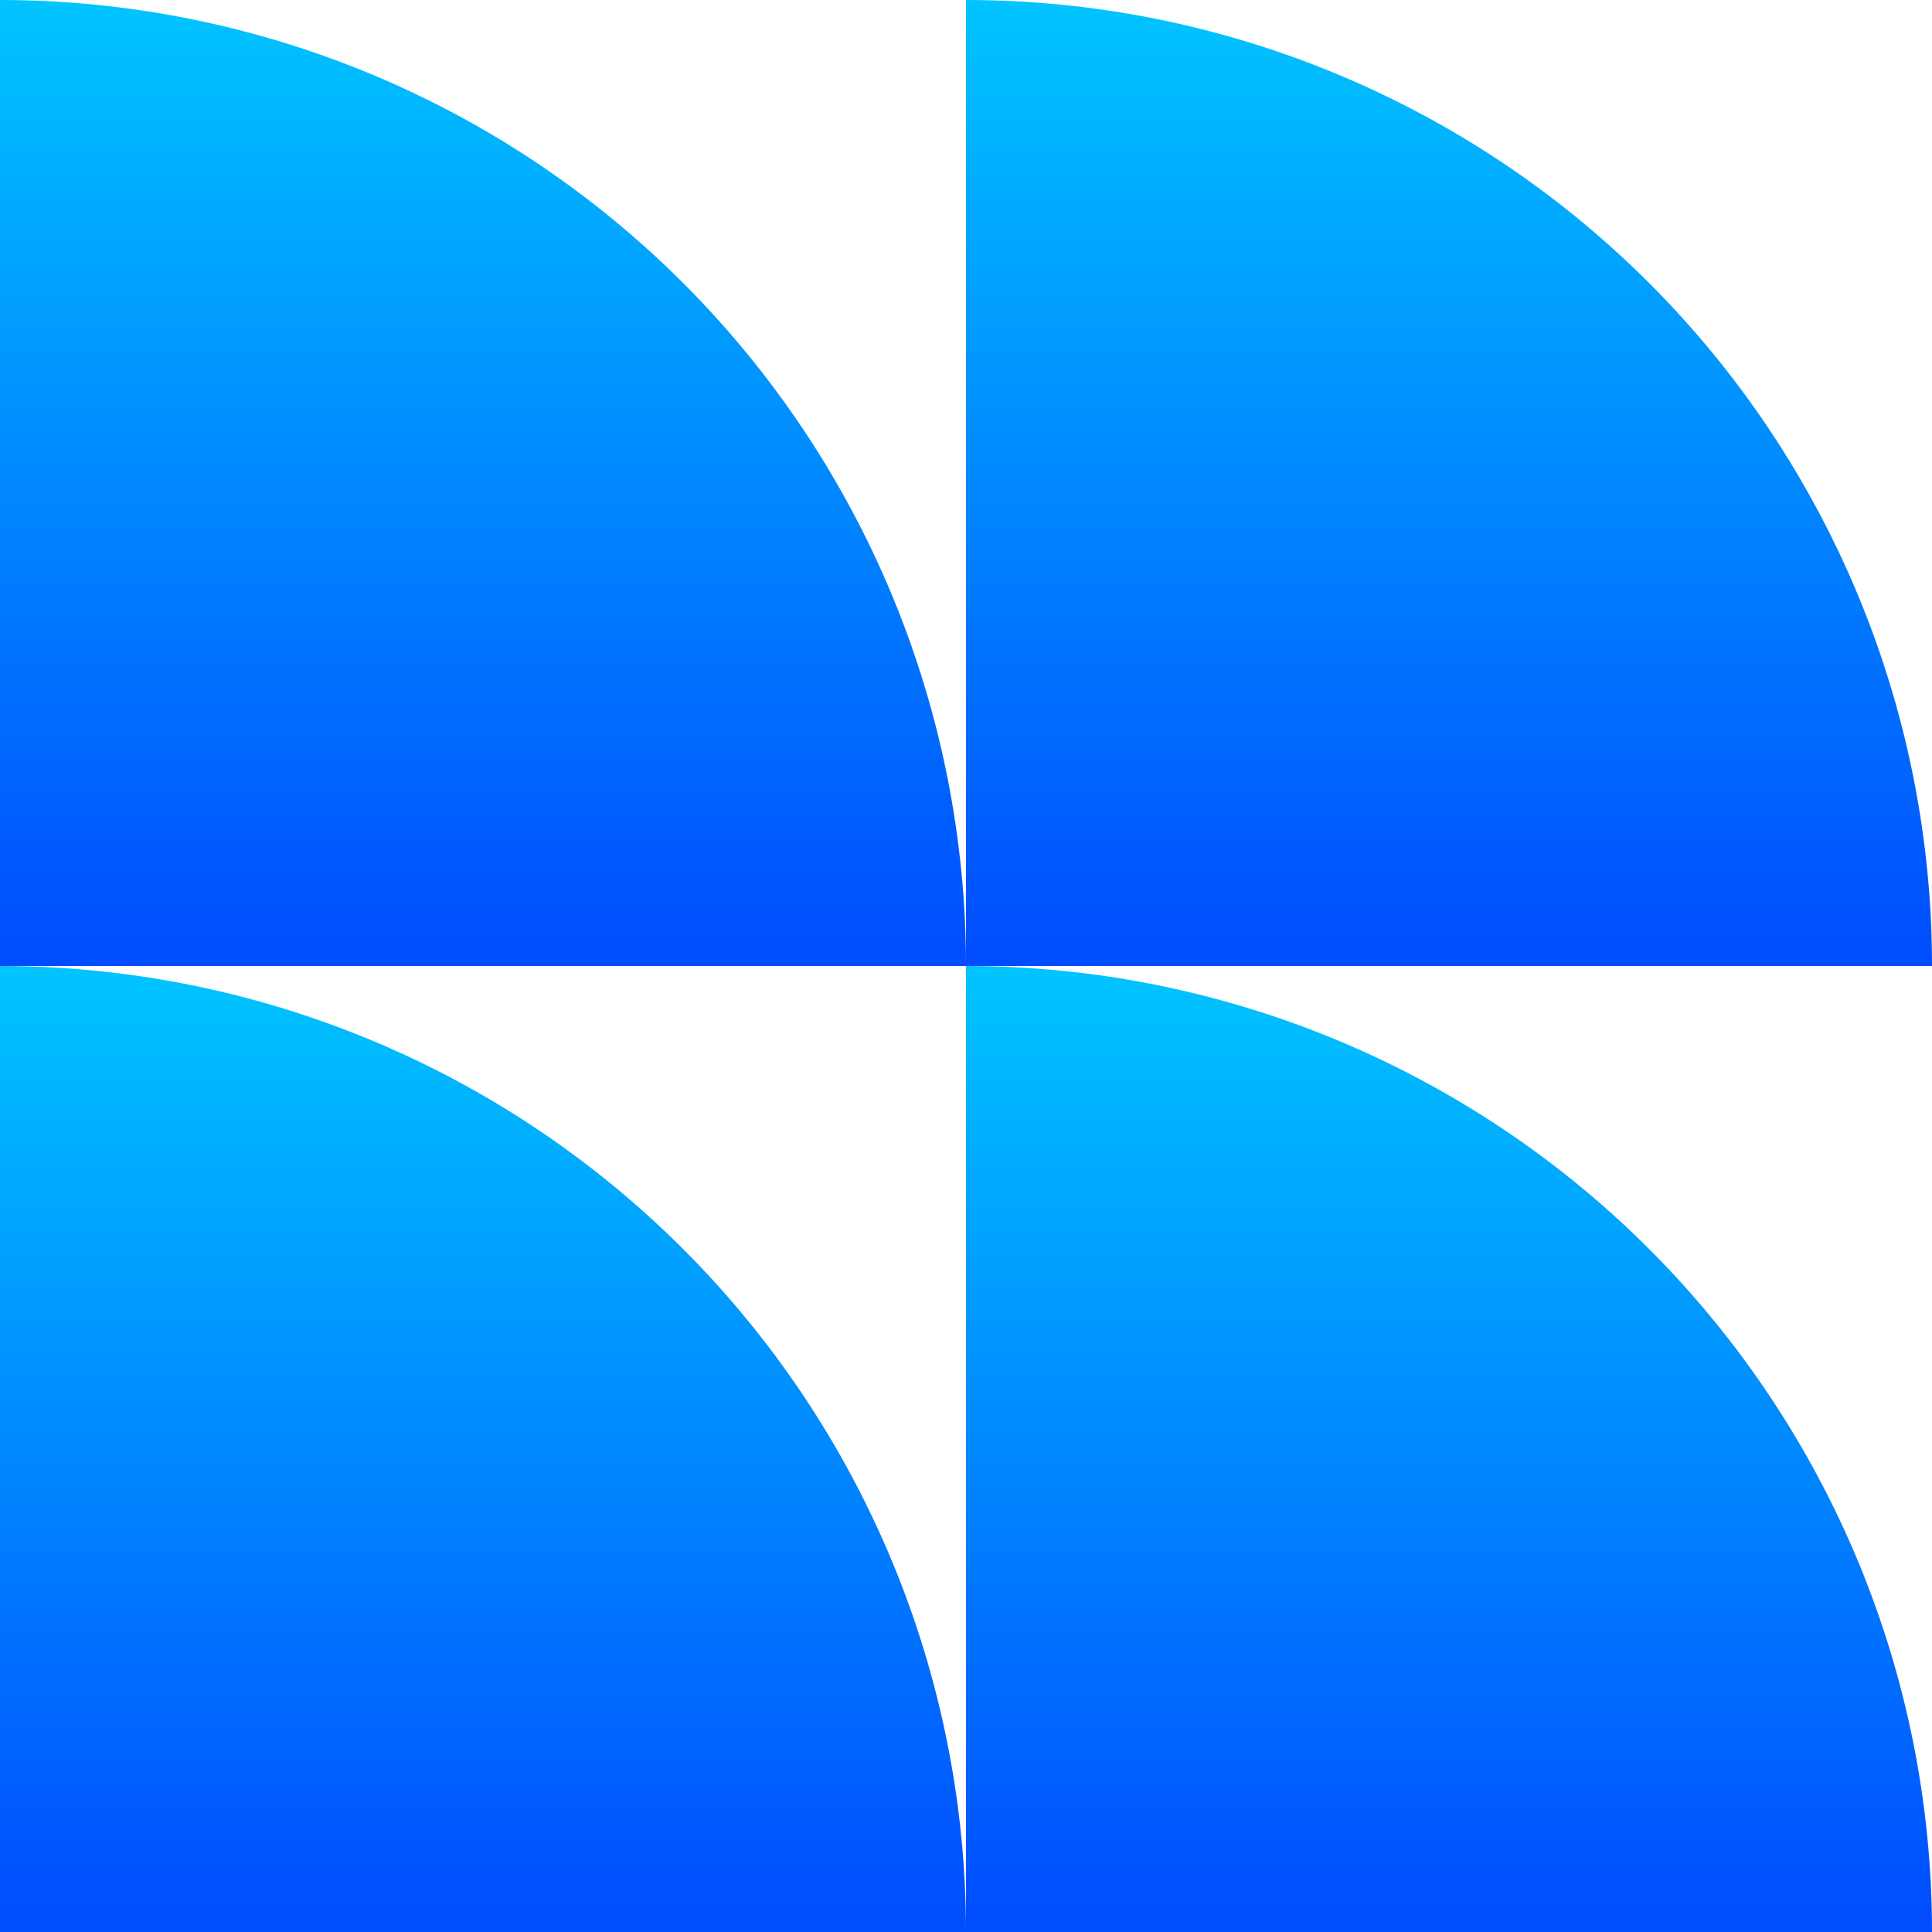
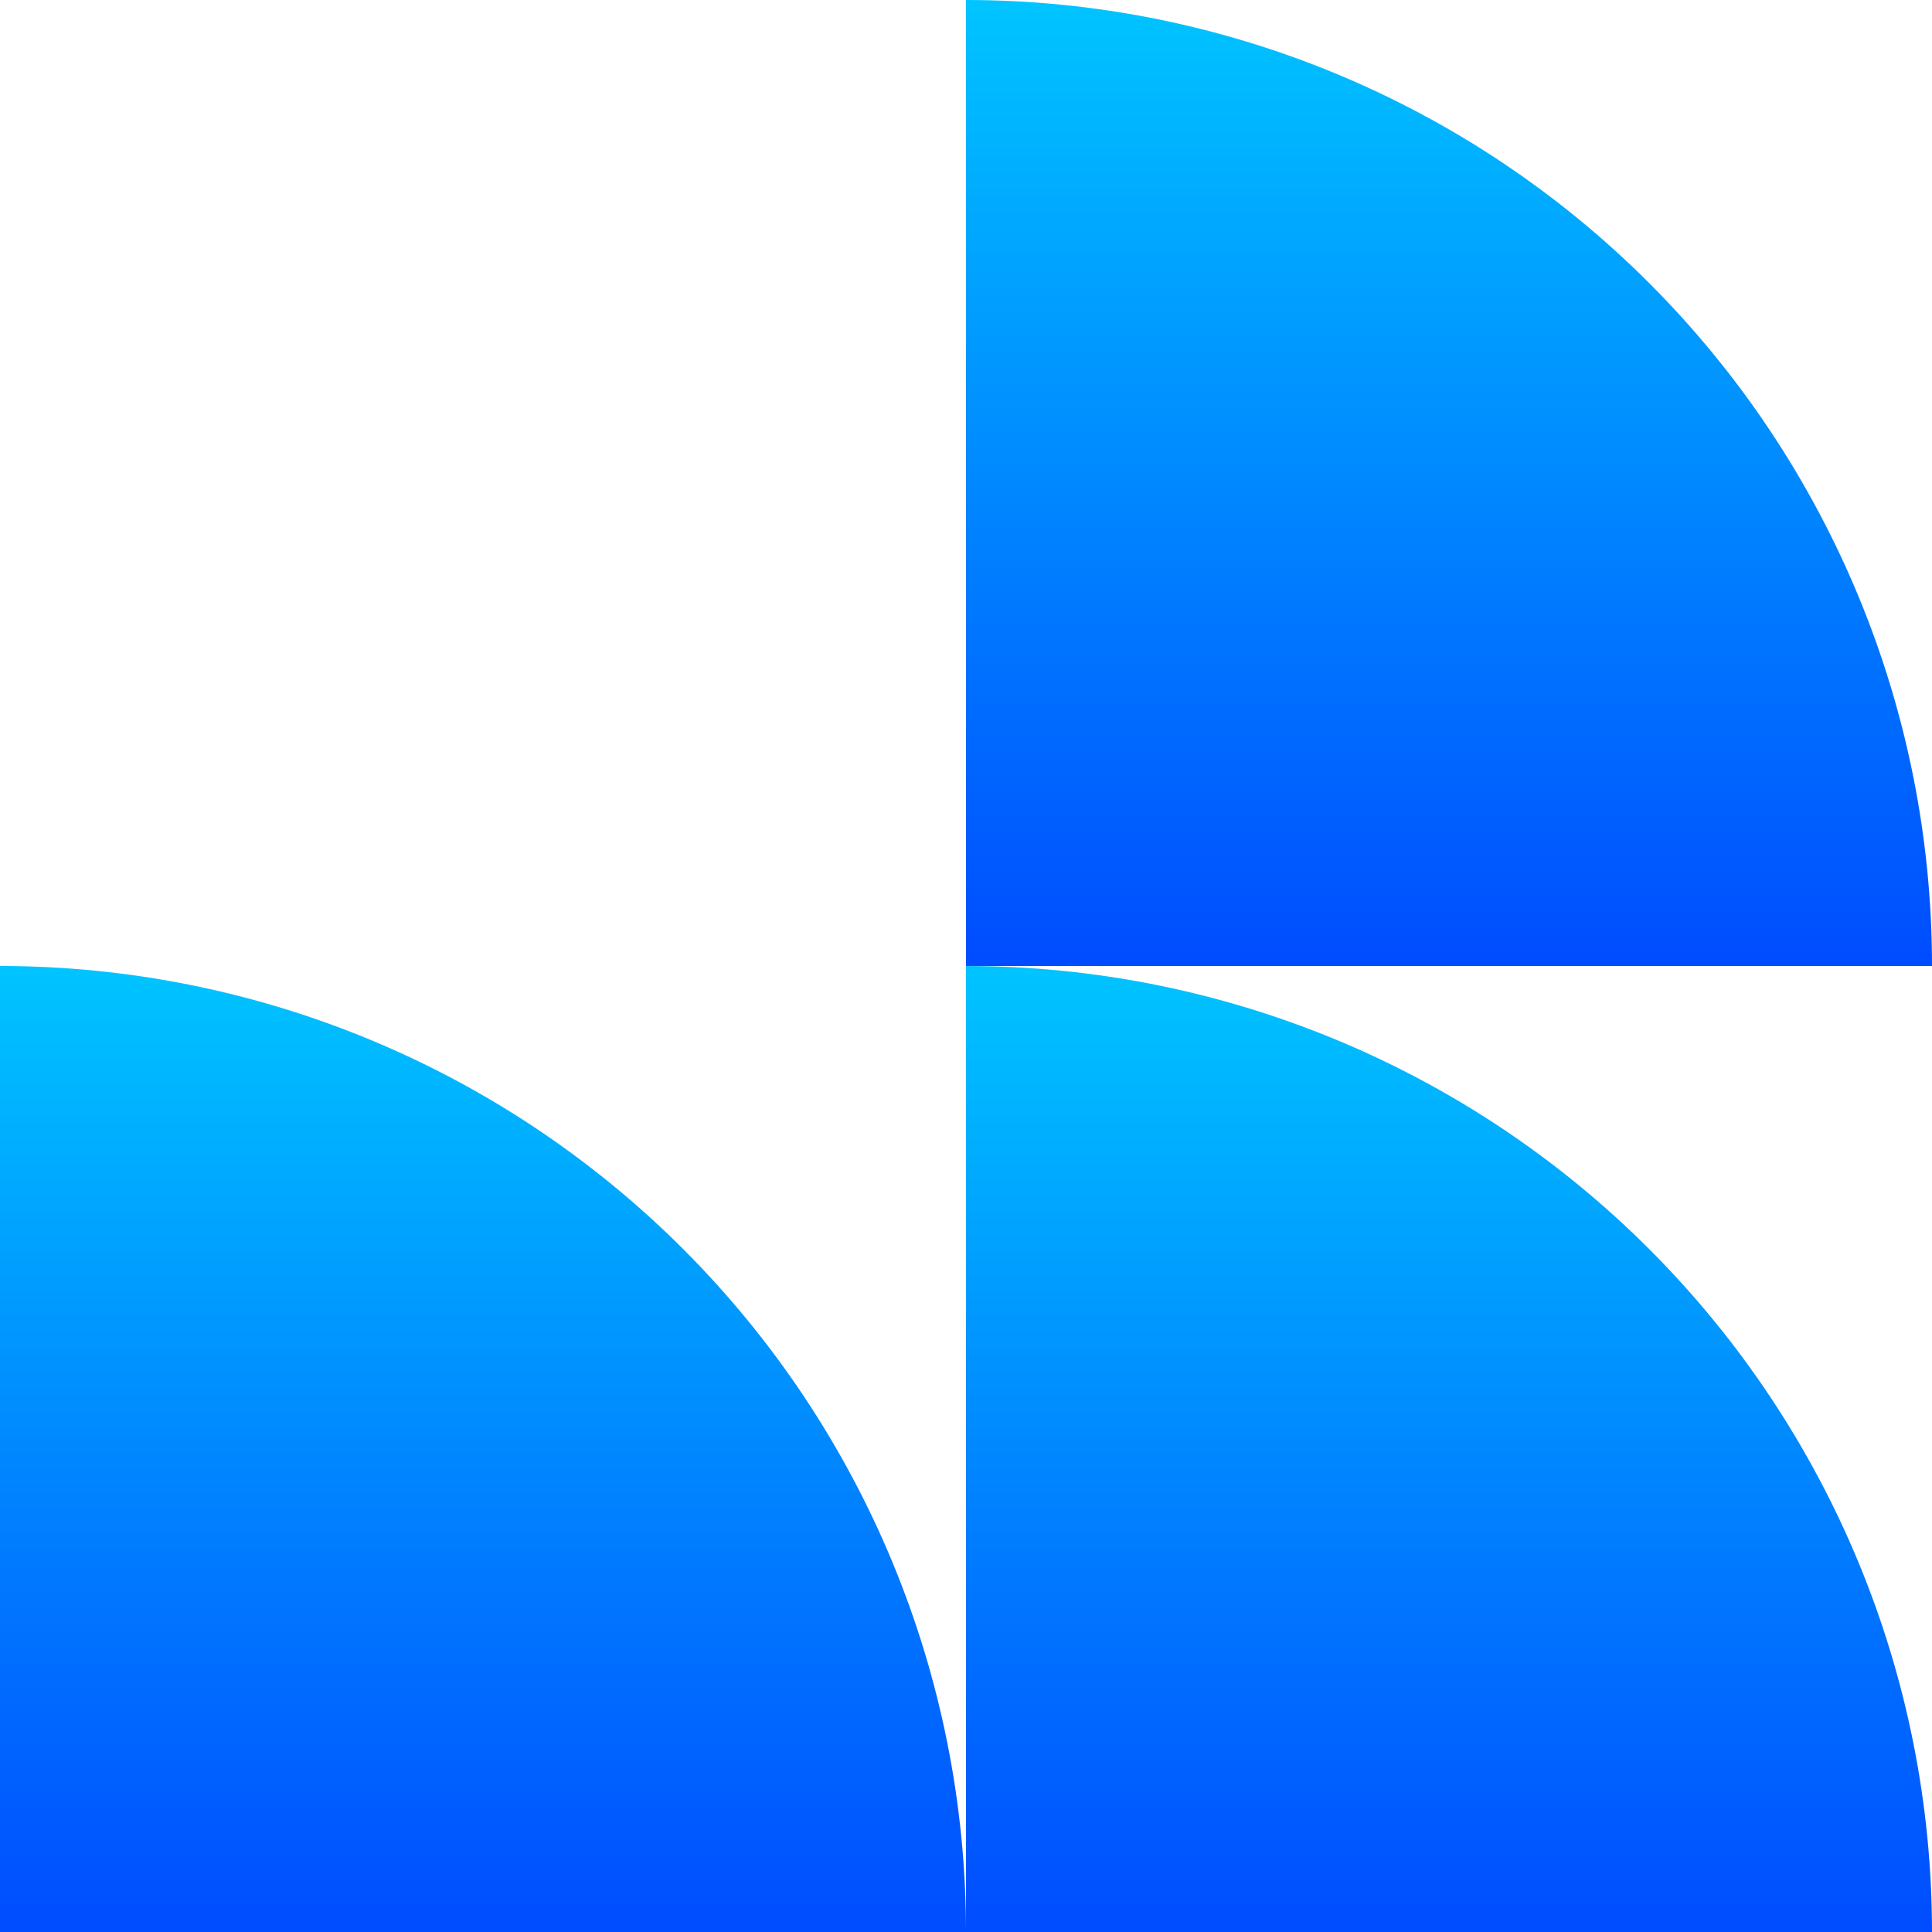
<svg xmlns="http://www.w3.org/2000/svg" width="33" height="33" viewBox="0 0 33 33" fill="none">
-   <path d="M0 0V16.5H16.5C16.5 12.124 14.762 7.927 11.667 4.833C8.573 1.738 4.376 0 0 0Z" fill="url(#paint0_linear_251_1355)" />
  <path d="M0 16.5V33H16.5C16.5 28.624 14.762 24.427 11.667 21.333C8.573 18.238 4.376 16.5 0 16.5Z" fill="url(#paint1_linear_251_1355)" />
  <path d="M16.5 0V16.5H33C33 12.124 31.262 7.927 28.167 4.833C25.073 1.738 20.876 0 16.5 0Z" fill="url(#paint2_linear_251_1355)" />
  <path d="M16.5 16.5V33H33C33 28.624 31.262 24.427 28.167 21.333C25.073 18.238 20.876 16.5 16.5 16.5Z" fill="url(#paint3_linear_251_1355)" />
  <defs>
    <linearGradient id="paint0_linear_251_1355" x1="8.25" y1="0" x2="8.25" y2="16.5" gradientUnits="userSpaceOnUse">
      <stop stop-color="#00C4FF" />
      <stop offset="1" stop-color="#004CFF" />
    </linearGradient>
    <linearGradient id="paint1_linear_251_1355" x1="8.25" y1="16.5" x2="8.25" y2="33" gradientUnits="userSpaceOnUse">
      <stop stop-color="#00C4FF" />
      <stop offset="1" stop-color="#004CFF" />
    </linearGradient>
    <linearGradient id="paint2_linear_251_1355" x1="24.75" y1="0" x2="24.75" y2="16.5" gradientUnits="userSpaceOnUse">
      <stop stop-color="#00C4FF" />
      <stop offset="1" stop-color="#004CFF" />
    </linearGradient>
    <linearGradient id="paint3_linear_251_1355" x1="24.75" y1="16.5" x2="24.75" y2="33" gradientUnits="userSpaceOnUse">
      <stop stop-color="#00C4FF" />
      <stop offset="1" stop-color="#004CFF" />
    </linearGradient>
  </defs>
</svg>